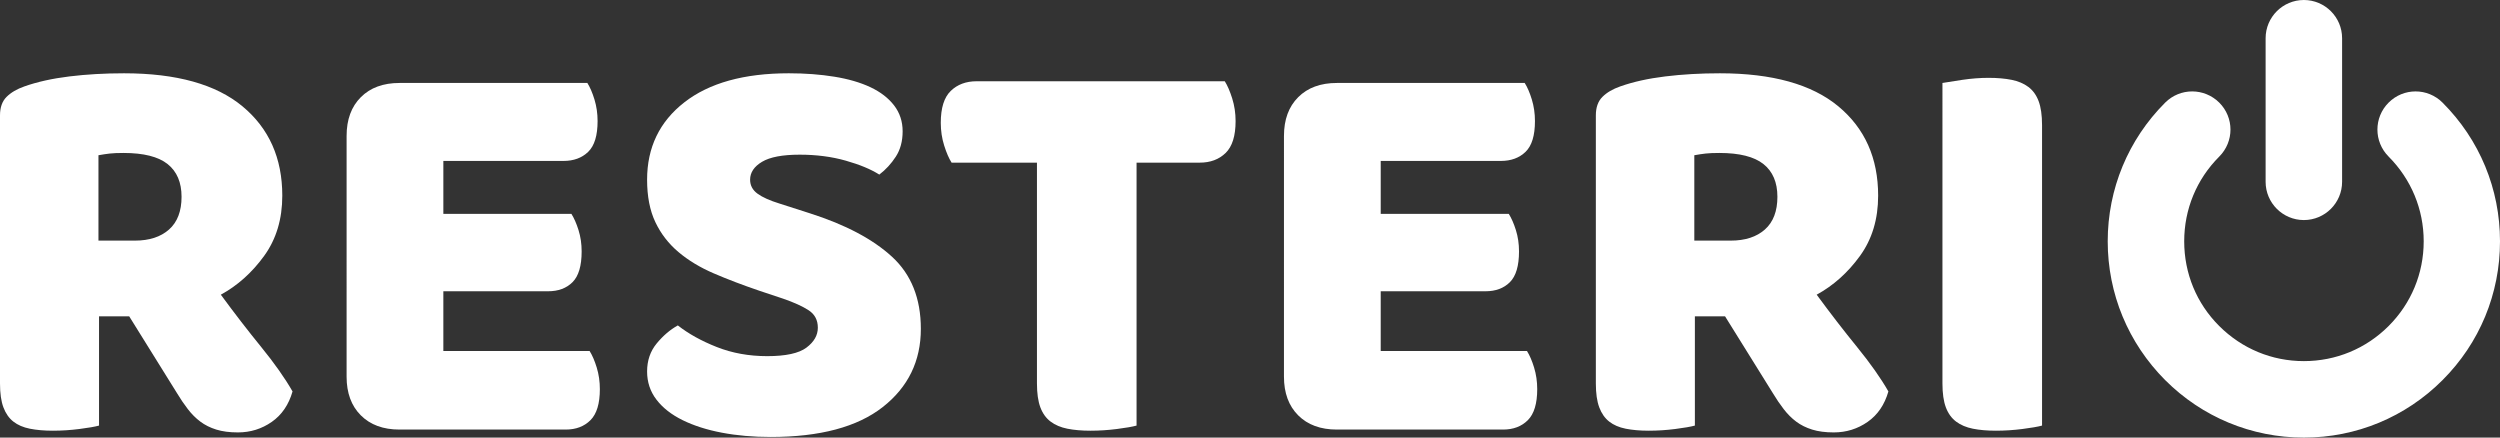
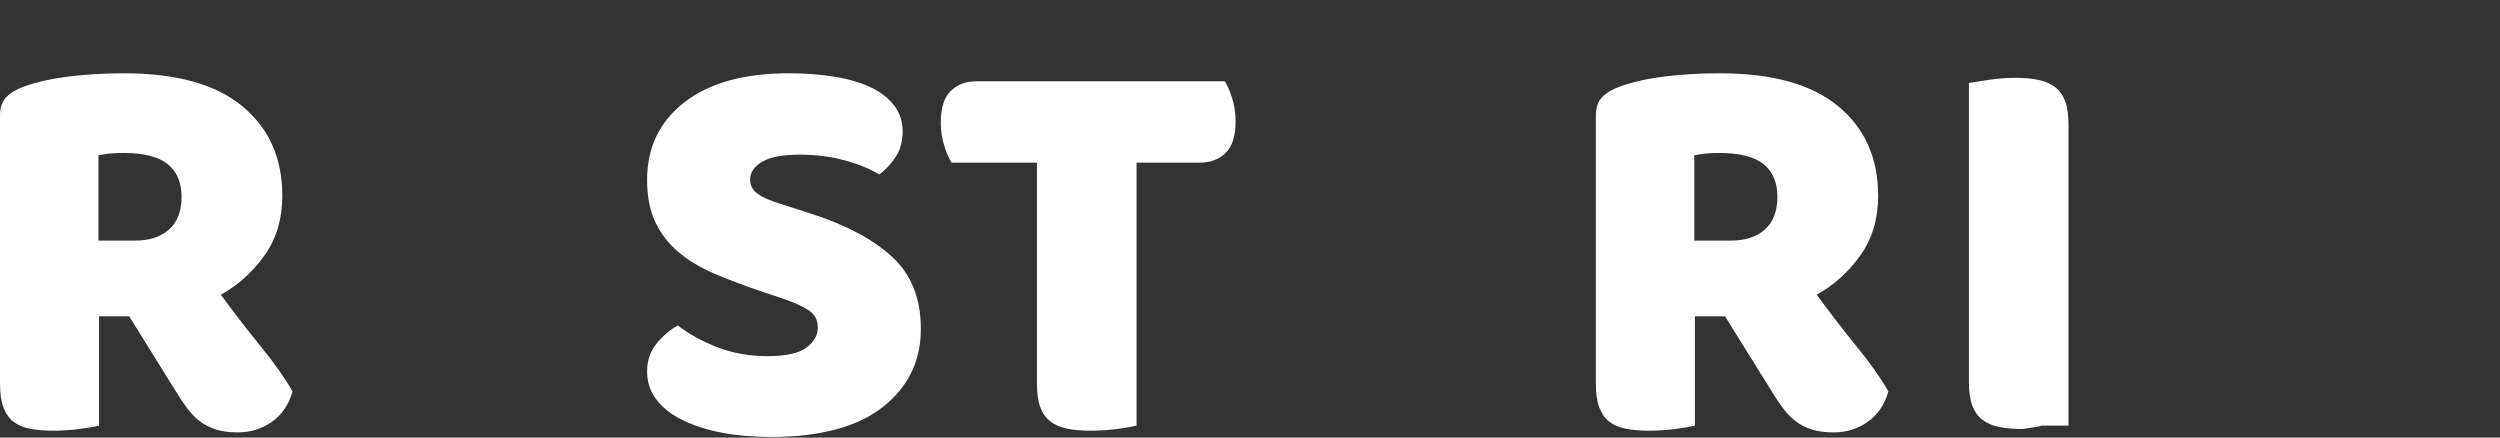
<svg xmlns="http://www.w3.org/2000/svg" version="1.1" id="Слой_1" x="0px" y="0px" width="1317.781px" height="230.662px" viewBox="0 0 1317.781 230.662" enable-background="new 0 0 1317.781 230.662" xml:space="preserve">
  <rect x="0" y="0" width="1317.781" height="230.662" fill="#333333" stroke="none" />
  <g>
    <path fill="#FFFFFF" d="M52.2,166.731v57.6c-2.203,0.6-5.653,1.2-10.35,1.8c-4.702,0.601-9.352,0.9-13.95,0.9   c-4.603,0-8.653-0.352-12.15-1.05c-3.501-0.699-6.403-1.95-8.7-3.75c-2.301-1.801-4.05-4.299-5.25-7.5   C0.6,211.534,0,207.333,0,202.13V60.83c0-4.2,1.148-7.448,3.45-9.75c2.297-2.297,5.447-4.148,9.45-5.55   c6.797-2.4,14.7-4.148,23.7-5.25c9-1.097,18.6-1.65,28.8-1.65c27.6,0,48.398,5.803,62.4,17.4c13.997,11.602,21,27.3,21,47.1   c0,12.403-3.201,23.002-9.6,31.8c-6.403,8.804-14.002,15.601-22.8,20.4c7.2,9.802,14.297,19.003,21.3,27.6   c6.998,8.602,12.497,16.402,16.5,23.4c-2.002,7.003-5.653,12.352-10.95,16.05c-5.302,3.698-11.25,5.55-17.85,5.55   c-4.401,0-8.203-0.501-11.4-1.5c-3.202-0.998-6-2.399-8.4-4.199c-2.4-1.801-4.603-3.999-6.6-6.601   c-2.001-2.597-3.9-5.399-5.7-8.399l-25.2-40.5H52.2z M71.1,126.83c7.598,0,13.598-1.95,18-5.85c4.397-3.9,6.6-9.647,6.6-17.25   c0-7.599-2.452-13.351-7.35-17.25c-4.903-3.9-12.652-5.851-23.25-5.851c-3,0-5.4,0.104-7.2,0.3c-1.8,0.202-3.801,0.502-6,0.9v45   H71.1z" />
-     <path fill="#FFFFFF" d="M182.698,71.631c0-8.597,2.499-15.398,7.5-20.4c4.997-4.997,11.798-7.5,20.4-7.5h99   c1.397,2.203,2.648,5.1,3.75,8.7c1.097,3.6,1.65,7.402,1.65,11.4c0,7.604-1.65,13.003-4.95,16.2c-3.3,3.201-7.65,4.8-13.05,4.8   h-63.3v27.9h67.5c1.397,2.203,2.648,5.053,3.75,8.55c1.097,3.501,1.65,7.251,1.65,11.25c0,7.603-1.603,13.003-4.8,16.2   c-3.202,3.201-7.5,4.8-12.9,4.8h-55.2v31.5h77.1c1.397,2.203,2.648,5.1,3.75,8.7c1.097,3.6,1.65,7.401,1.65,11.399   c0,7.604-1.65,13.05-4.95,16.351c-3.3,3.3-7.65,4.949-13.05,4.949h-87.6c-8.602,0-15.403-2.498-20.4-7.5   c-5.001-4.996-7.5-11.798-7.5-20.399V71.631z" />
    <path fill="#FFFFFF" d="M400.192,153.231c-8.803-3-16.8-6.047-24-9.15c-7.2-3.099-13.402-6.849-18.6-11.25   c-5.203-4.396-9.253-9.646-12.15-15.75c-2.902-6.099-4.35-13.547-4.35-22.35c0-16.997,6.548-30.6,19.65-40.8   c13.097-10.2,31.449-15.3,55.05-15.3c8.597,0,16.598,0.6,24,1.8c7.396,1.2,13.748,3.052,19.05,5.55c5.297,2.503,9.45,5.7,12.45,9.6   c3,3.9,4.5,8.452,4.5,13.65c0,5.203-1.2,9.651-3.6,13.35c-2.4,3.703-5.302,6.854-8.7,9.45c-4.401-2.799-10.303-5.25-17.7-7.351   c-7.402-2.1-15.502-3.149-24.3-3.149c-9,0-15.6,1.251-19.8,3.75c-4.2,2.503-6.3,5.653-6.3,9.45c0,3,1.299,5.451,3.9,7.35   c2.597,1.903,6.497,3.651,11.7,5.25l15.9,5.1c18.797,6,33.249,13.65,43.35,22.95c10.097,9.3,15.15,21.952,15.15,37.95   c0,17.002-6.703,30.75-20.1,41.25c-13.402,10.5-33.104,15.75-59.1,15.75c-9.202,0-17.751-0.75-25.65-2.25   c-7.903-1.5-14.803-3.698-20.7-6.6c-5.901-2.897-10.5-6.497-13.8-10.801c-3.3-4.298-4.95-9.248-4.95-14.85   c0-5.799,1.697-10.748,5.1-14.85c3.398-4.098,7.097-7.247,11.1-9.45c5.597,4.401,12.45,8.203,20.55,11.399   c8.1,3.202,16.95,4.801,26.55,4.801c9.797,0,16.697-1.5,20.7-4.5c3.999-3,6-6.497,6-10.5c0-3.999-1.603-7.051-4.8-9.15   c-3.202-2.1-7.702-4.148-13.5-6.15L400.192,153.231z" />
    <path fill="#FFFFFF" d="M501.595,85.731c-1.402-2.199-2.7-5.199-3.9-9c-1.2-3.797-1.8-7.8-1.8-12c0-7.8,1.749-13.397,5.25-16.8   c3.497-3.398,8.048-5.1,13.65-5.1h130.8c1.396,2.203,2.7,5.203,3.899,9c1.2,3.802,1.801,7.8,1.801,12c0,7.8-1.754,13.401-5.25,16.8   c-3.502,3.403-8.054,5.101-13.65,5.101h-33.3v138.6c-2.203,0.6-5.653,1.2-10.35,1.8c-4.702,0.601-9.352,0.9-13.951,0.9   c-4.603,0-8.653-0.352-12.15-1.05c-3.501-0.699-6.45-1.95-8.85-3.75c-2.4-1.801-4.2-4.299-5.4-7.5c-1.2-3.197-1.8-7.397-1.8-12.601   V85.731H501.595z" />
-     <path fill="#FFFFFF" d="M676.795,71.631c0-8.597,2.498-15.398,7.5-20.4c4.997-4.997,11.799-7.5,20.4-7.5h99   c1.396,2.203,2.648,5.1,3.75,8.7c1.097,3.6,1.649,7.402,1.649,11.4c0,7.604-1.649,13.003-4.95,16.2c-3.3,3.201-7.649,4.8-13.05,4.8   h-63.3v27.9h67.5c1.396,2.203,2.648,5.053,3.75,8.55c1.097,3.501,1.65,7.251,1.65,11.25c0,7.603-1.604,13.003-4.801,16.2   c-3.201,3.201-7.5,4.8-12.899,4.8h-55.2v31.5h77.1c1.397,2.203,2.648,5.1,3.75,8.7c1.098,3.6,1.65,7.401,1.65,11.399   c0,7.604-1.65,13.05-4.95,16.351c-3.3,3.3-7.649,4.949-13.05,4.949h-87.6c-8.602,0-15.403-2.498-20.4-7.5   c-5.002-4.996-7.5-11.798-7.5-20.399V71.631z" />
    <path fill="#FFFFFF" d="M893.392,166.731v57.6c-2.203,0.6-5.653,1.2-10.351,1.8c-4.701,0.601-9.352,0.9-13.949,0.9   c-4.604,0-8.653-0.352-12.15-1.05c-3.502-0.699-6.403-1.95-8.7-3.75c-2.302-1.801-4.05-4.299-5.25-7.5   c-1.2-3.197-1.8-7.397-1.8-12.601V60.83c0-4.2,1.148-7.448,3.45-9.75c2.297-2.297,5.446-4.148,9.45-5.55   c6.797-2.4,14.699-4.148,23.699-5.25c9-1.097,18.601-1.65,28.801-1.65c27.6,0,48.398,5.803,62.399,17.4   c13.997,11.602,21,27.3,21,47.1c0,12.403-3.201,23.002-9.6,31.8c-6.403,8.804-14.002,15.601-22.8,20.4   c7.199,9.802,14.297,19.003,21.3,27.6c6.998,8.602,12.497,16.402,16.5,23.4c-2.002,7.003-5.653,12.352-10.95,16.05   c-5.302,3.698-11.25,5.55-17.85,5.55c-4.402,0-8.203-0.501-11.4-1.5c-3.201-0.998-6-2.399-8.4-4.199   c-2.399-1.801-4.603-3.999-6.6-6.601c-2.002-2.597-3.9-5.399-5.7-8.399l-25.2-40.5H893.392z M912.291,126.83   c7.599,0,13.599-1.95,18-5.85c4.397-3.9,6.601-9.647,6.601-17.25c0-7.599-2.452-13.351-7.351-17.25   c-4.902-3.9-12.651-5.851-23.25-5.851c-3,0-5.399,0.104-7.199,0.3c-1.801,0.202-3.802,0.502-6,0.9v45H912.291z" />
-     <path fill="#FFFFFF" d="M1076.389,224.33c-2.203,0.6-5.653,1.2-10.35,1.8c-4.702,0.601-9.352,0.9-13.95,0.9   c-4.604,0-8.653-0.352-12.15-1.05c-3.501-0.699-6.45-1.95-8.85-3.75c-2.4-1.801-4.2-4.299-5.4-7.5c-1.2-3.197-1.8-7.397-1.8-12.601   V43.731c2.198-0.398,5.7-0.947,10.5-1.65c4.8-0.698,9.398-1.05,13.8-1.05c4.599,0,8.648,0.352,12.15,1.05   c3.497,0.703,6.45,1.95,8.85,3.75c2.4,1.8,4.2,4.303,5.4,7.5c1.2,3.202,1.8,7.402,1.8,12.6V224.33z" />
+     <path fill="#FFFFFF" d="M1076.389,224.33c-2.203,0.6-5.653,1.2-10.35,1.8c-4.604,0-8.653-0.352-12.15-1.05c-3.501-0.699-6.45-1.95-8.85-3.75c-2.4-1.801-4.2-4.299-5.4-7.5c-1.2-3.197-1.8-7.397-1.8-12.601   V43.731c2.198-0.398,5.7-0.947,10.5-1.65c4.8-0.698,9.398-1.05,13.8-1.05c4.599,0,8.648,0.352,12.15,1.05   c3.497,0.703,6.45,1.95,8.85,3.75c2.4,1.8,4.2,4.303,5.4,7.5c1.2,3.202,1.8,7.402,1.8,12.6V224.33z" />
  </g>
  <g>
-     <path fill="#FFFFFF" stroke="#FFFFFF" stroke-width="10" stroke-miterlimit="10" d="M1214.391,225.662   c-26.249,0-51.002-10.276-69.567-28.841c-18.547-18.622-28.822-43.319-28.822-69.624c0-26.249,10.276-51.021,28.822-69.568   c5.924-5.923,15.462-5.923,21.442,0c5.924,5.905,5.924,15.442,0,21.366c-12.925,12.926-19.946,30.015-19.946,48.202   c0,18.243,7.021,35.332,19.946,48.201c12.869,12.85,29.939,19.947,48.126,19.947c18.263,0,35.333-7.097,48.202-19.947   c12.868-12.869,19.965-29.958,19.965-48.201c0-18.187-7.097-35.276-19.965-48.202c-5.905-5.924-5.905-15.461,0-21.366   c5.923-5.923,15.443-5.923,21.365,0c18.623,18.622,28.823,43.319,28.823,69.568c0,26.305-10.2,51.002-28.823,69.624   C1265.412,215.386,1240.716,225.662,1214.391,225.662L1214.391,225.662z M1214.391,225.662" />
-     <path fill="#FFFFFF" stroke="#FFFFFF" stroke-width="10" stroke-miterlimit="10" d="M1214.391,110.997   c-8.346,0-15.159-6.794-15.159-15.158v-75.7c0-8.345,6.813-15.139,15.159-15.139c8.365,0,15.159,6.794,15.159,15.139v75.7   C1229.55,104.203,1222.756,110.997,1214.391,110.997L1214.391,110.997z M1214.391,110.997" />
-   </g>
+     </g>
</svg>